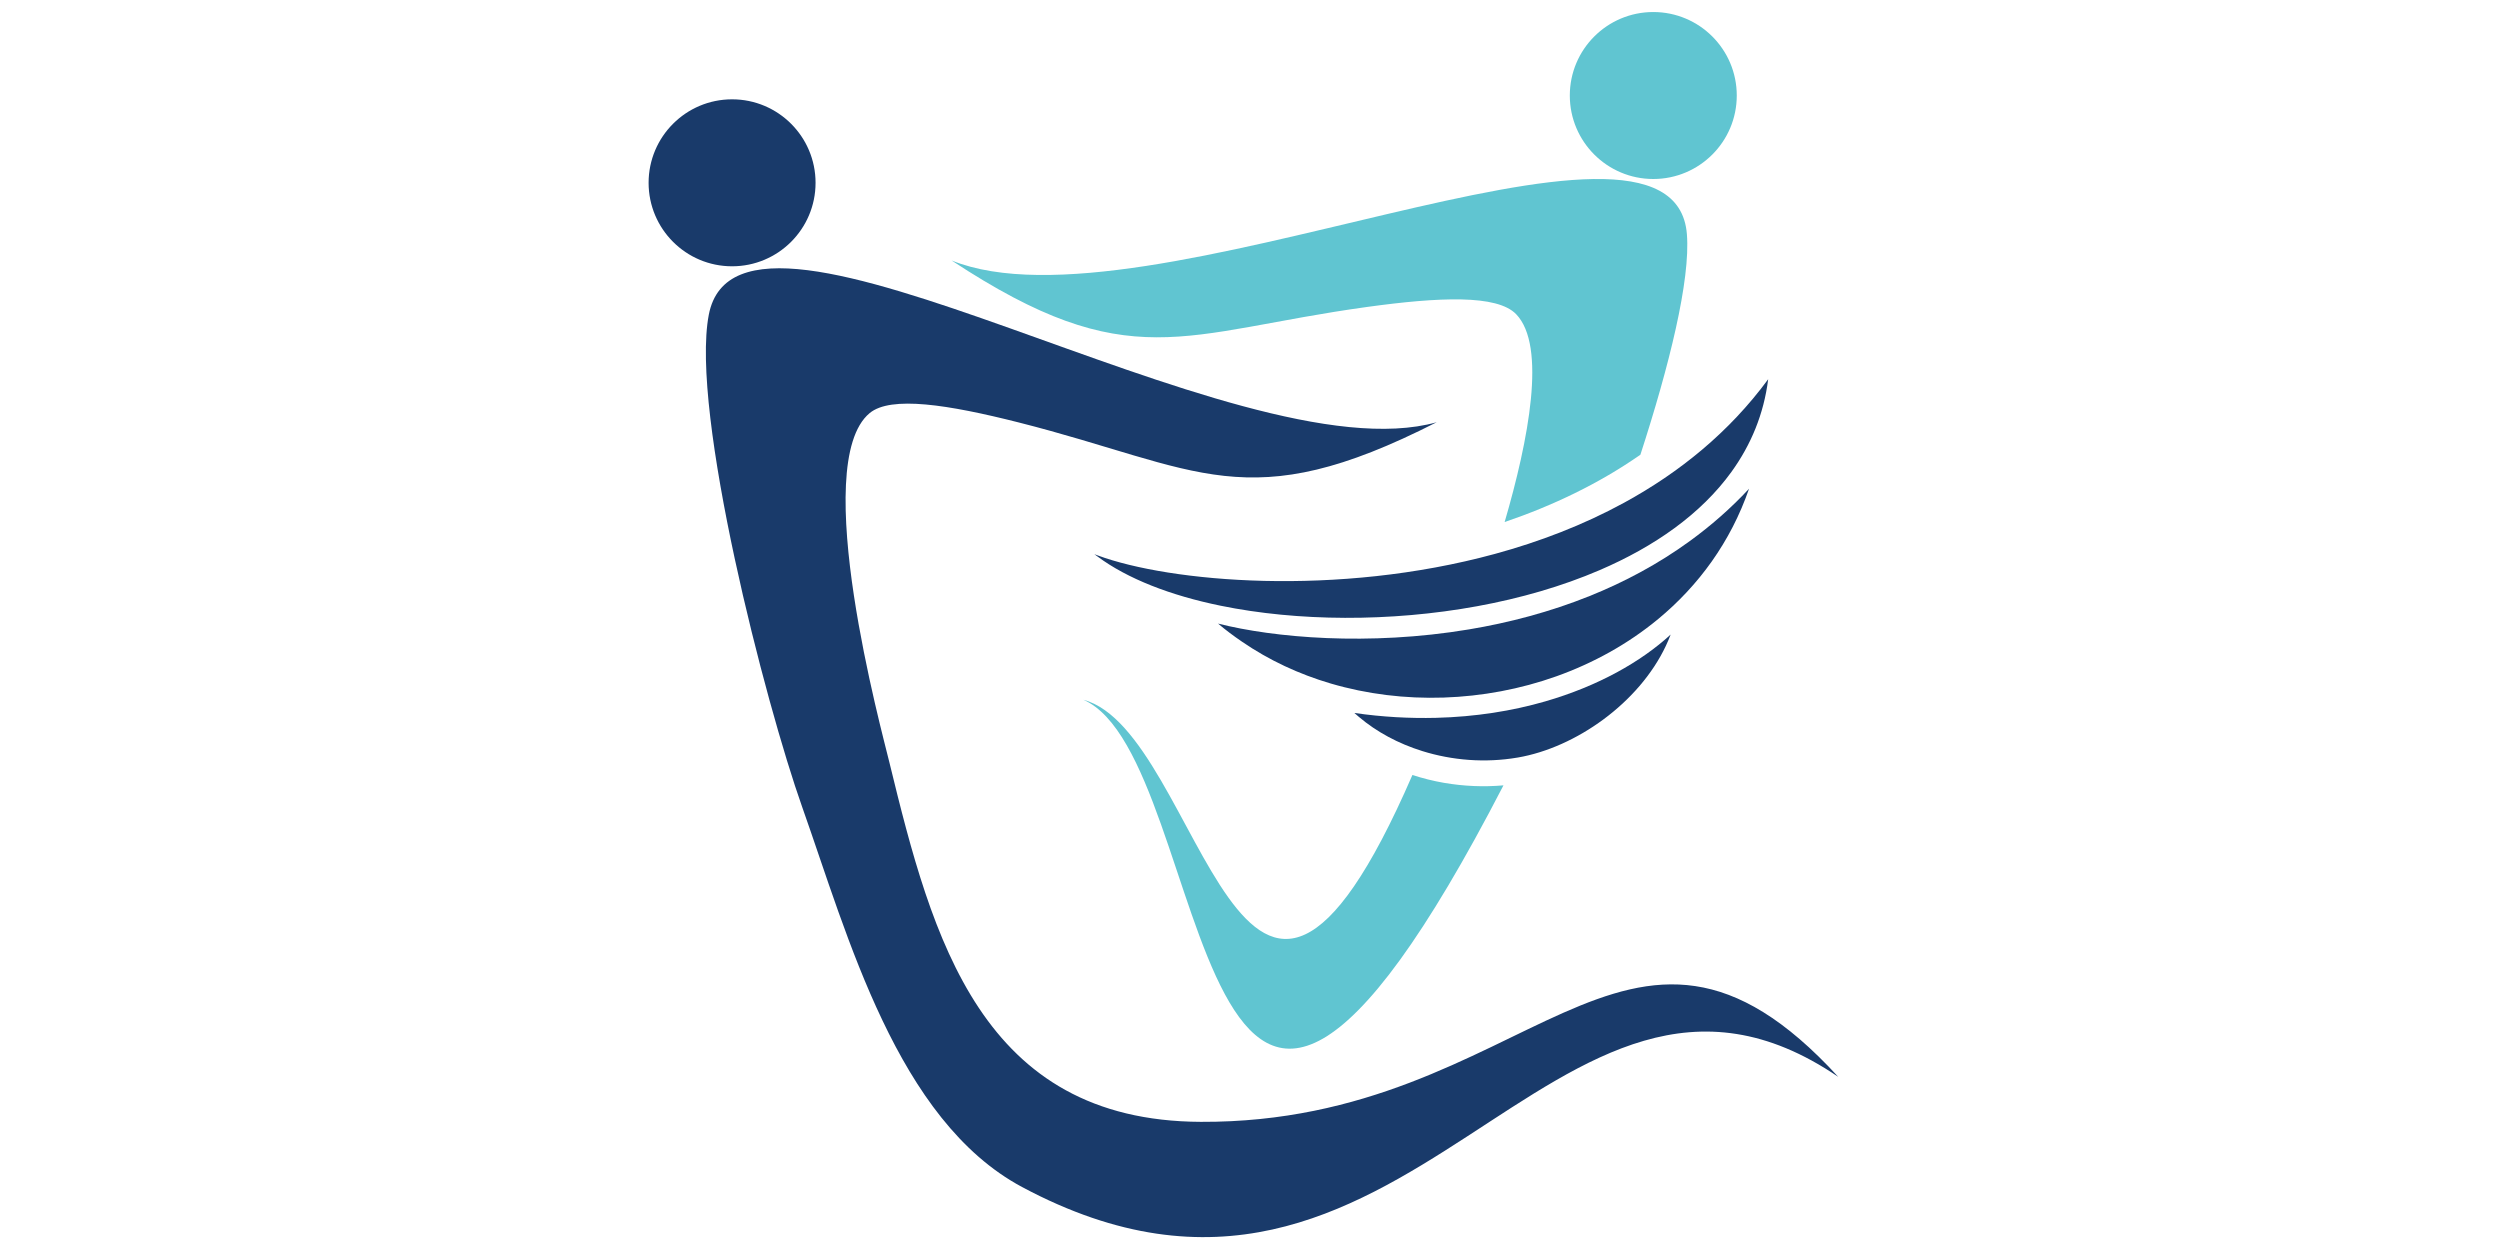
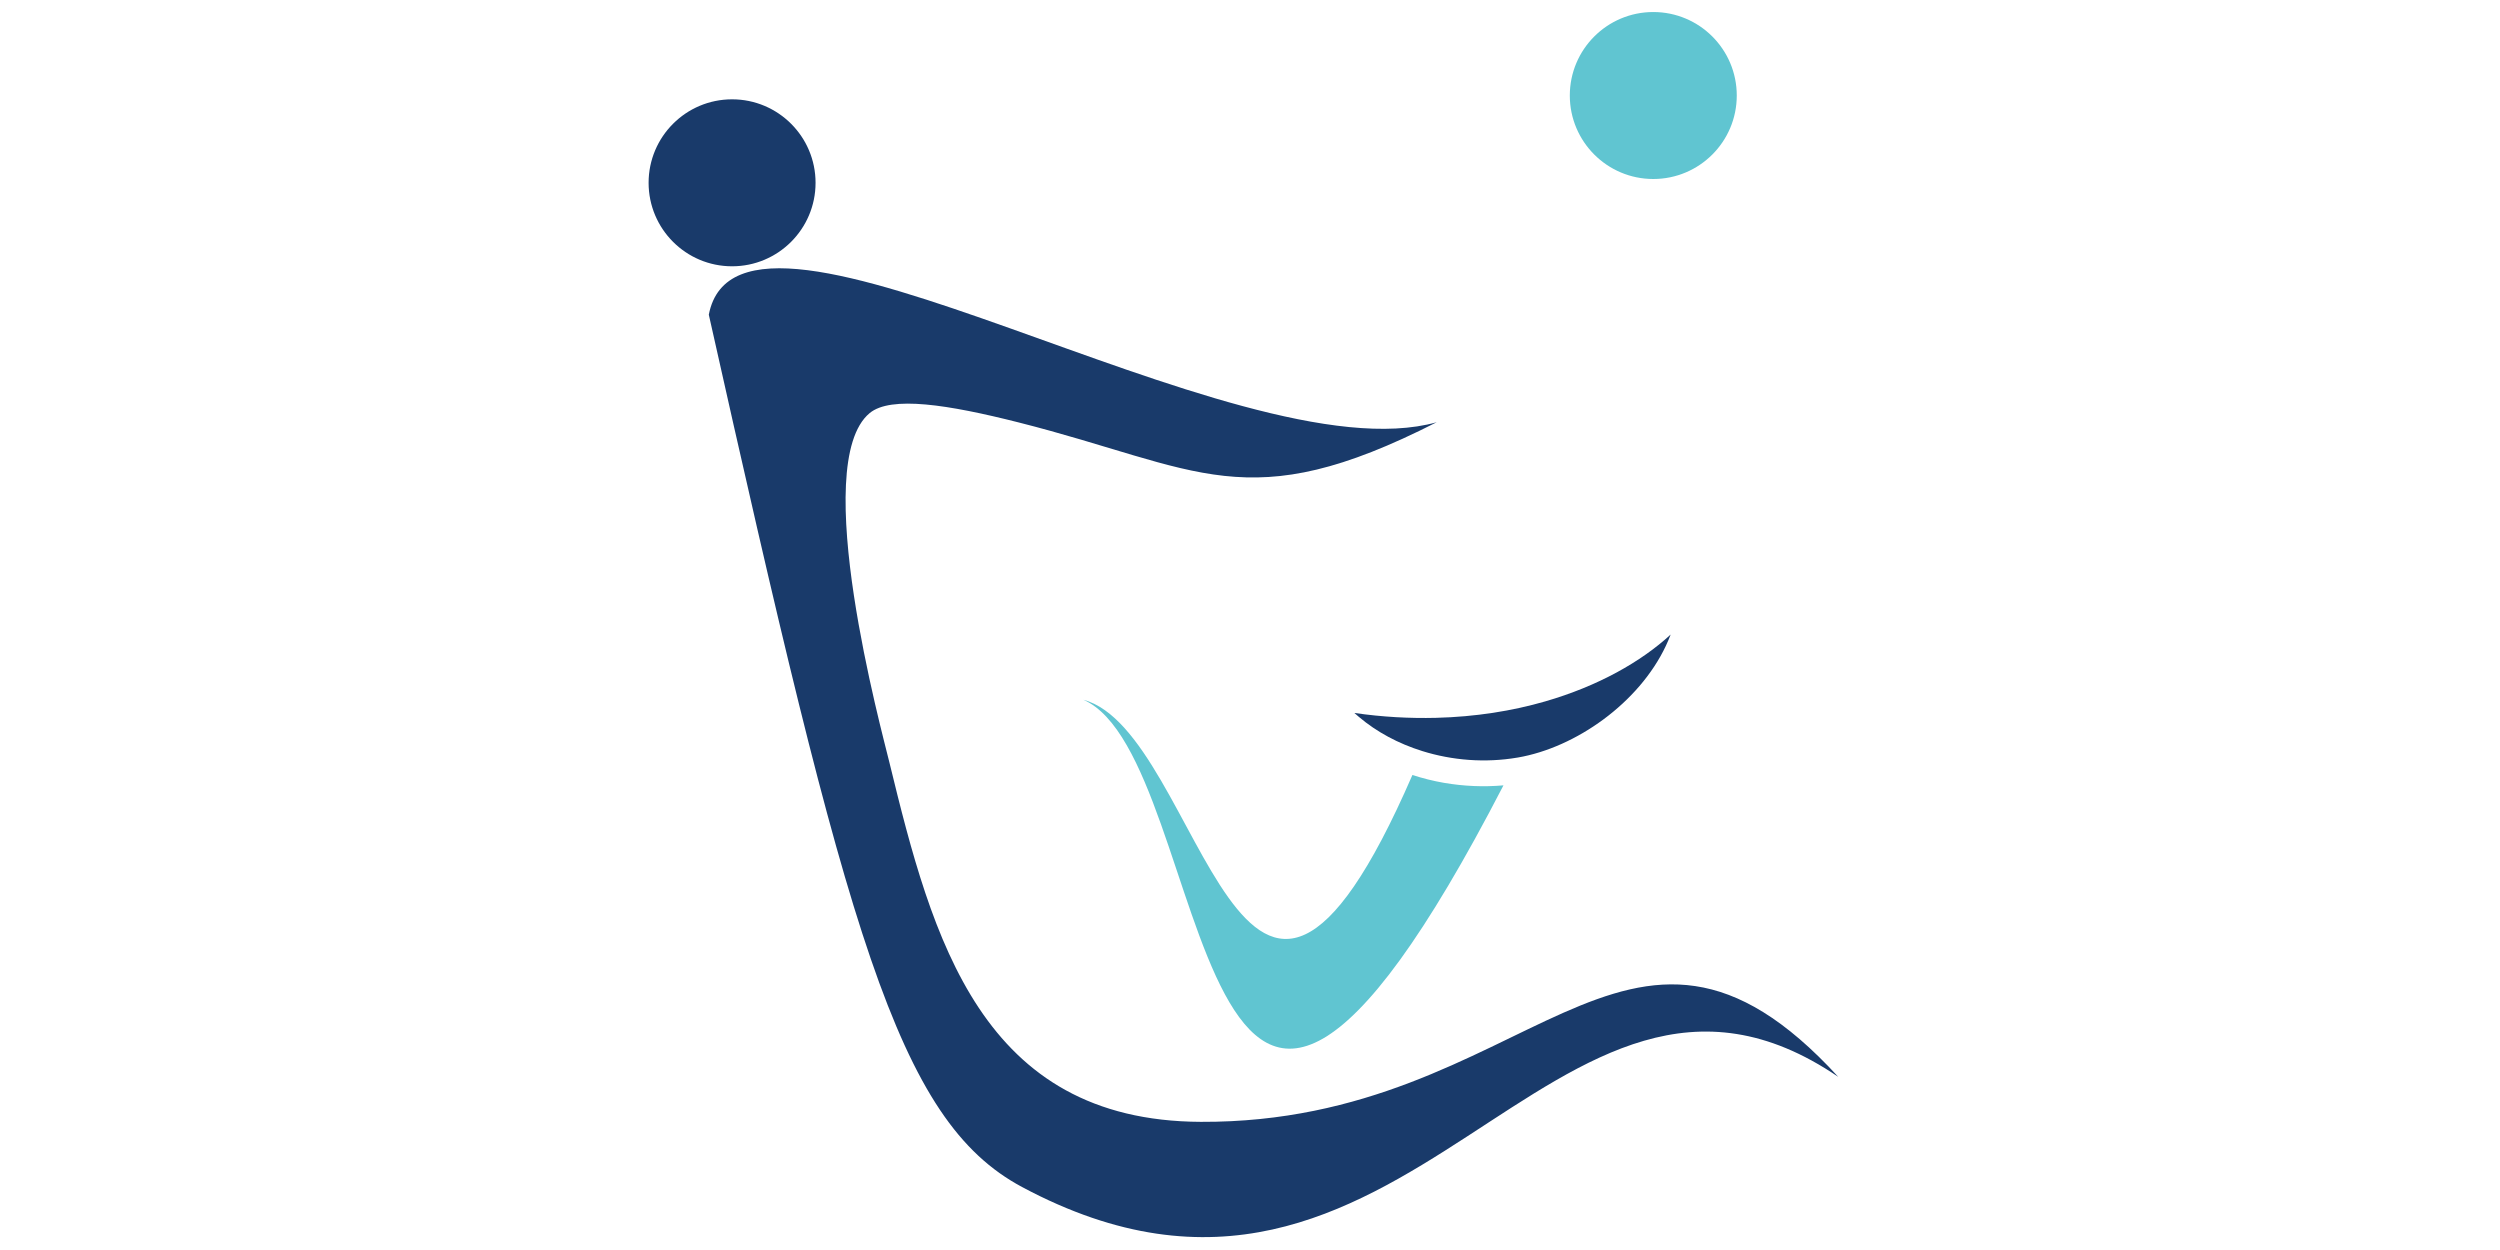
<svg xmlns="http://www.w3.org/2000/svg" width="170" height="85" viewBox="0 0 170 85" fill="none">
  <path d="M98.184 53.232C97.453 53.105 96.738 52.924 96.044 52.7C84.38 79.553 81.771 49.74 73.674 47.585C82.749 51.564 80.714 95.039 102.236 53.404C100.891 53.522 99.534 53.465 98.184 53.232Z" fill="#60C5D1" />
-   <path d="M114.709 15.925C113.809 4.6 77.835 23.03 64.708 17.712C76.824 25.694 80.371 22.61 92.968 20.872C97.856 20.198 101.801 20.02 103.098 21.365C105.18 23.524 103.947 29.906 102.315 35.499C105.579 34.389 108.727 32.888 111.547 30.921C113.504 24.894 114.958 19.054 114.709 15.925Z" fill="#60C5D1" />
-   <path d="M100.456 41.221C103.378 40.686 106.208 39.873 108.774 38.77C112.497 37.171 115.661 34.961 117.735 32.092C119.058 30.261 119.94 28.165 120.236 25.788C117.586 29.395 114.196 32.133 110.447 34.181C107.663 35.702 104.681 36.841 101.654 37.666C90.886 40.602 79.564 39.585 74.652 37.772C74.573 37.743 74.492 37.714 74.416 37.684C74.482 37.735 74.553 37.785 74.62 37.834C76.675 39.362 79.604 40.494 83.007 41.19C88.215 42.257 94.521 42.308 100.456 41.221Z" fill="#193A6A" />
-   <path d="M114.908 36.792C112.767 38.35 110.465 39.577 108.097 40.529C105.396 41.614 102.612 42.346 99.886 42.8C93.064 43.938 86.62 43.366 82.826 42.403C83.344 42.844 83.889 43.246 84.446 43.628C86.296 44.899 88.34 45.846 90.49 46.479C92.962 47.206 95.567 47.521 98.169 47.435C100.781 47.348 103.386 46.863 105.842 45.986C108.356 45.087 110.714 43.785 112.761 42.09C115.499 39.823 117.681 36.86 118.935 33.234C117.685 34.58 116.331 35.757 114.908 36.792Z" fill="#193A6A" />
  <path d="M105.069 47.697C102.835 48.343 100.339 48.746 97.639 48.813C95.872 48.856 94.022 48.76 92.096 48.482C92.195 48.573 92.301 48.66 92.404 48.748C93.605 49.768 95.09 50.568 96.73 51.077C98.74 51.702 100.977 51.894 103.199 51.514C103.204 51.514 103.208 51.513 103.213 51.512C107.153 50.833 111.447 47.805 113.279 43.916C113.398 43.663 113.507 43.407 113.605 43.148C111.601 44.995 108.674 46.654 105.069 47.697Z" fill="#193A6A" />
  <path d="M112.424 12.172C115.559 12.172 118.1 9.63 118.1 6.495C118.1 3.36 115.559 0.818 112.424 0.818C109.289 0.818 106.747 3.36 106.747 6.495C106.747 9.63 109.289 12.172 112.424 12.172Z" fill="#60C5D1" />
-   <path d="M81.656 76.286C66.728 76.222 63.4 63.849 60.483 51.862C59.988 49.791 54.98 31.54 59.137 28.091C60.574 26.898 64.475 27.512 69.259 28.723C81.586 31.845 84.769 35.303 97.695 28.712C84.059 32.545 50.347 10.243 48.199 21.399C46.927 27.998 52.04 47.814 54.561 54.914C57.655 63.639 61.003 76.174 69.502 80.718C95.781 94.77 105.49 59.95 125 73.226C110.53 57.431 104.071 76.382 81.656 76.286Z" fill="#193A6A" />
+   <path d="M81.656 76.286C66.728 76.222 63.4 63.849 60.483 51.862C59.988 49.791 54.98 31.54 59.137 28.091C60.574 26.898 64.475 27.512 69.259 28.723C81.586 31.845 84.769 35.303 97.695 28.712C84.059 32.545 50.347 10.243 48.199 21.399C57.655 63.639 61.003 76.174 69.502 80.718C95.781 94.77 105.49 59.95 125 73.226C110.53 57.431 104.071 76.382 81.656 76.286Z" fill="#193A6A" />
  <path d="M49.781 18.108C52.916 18.108 55.458 15.566 55.458 12.431C55.458 9.296 52.916 6.754 49.781 6.754C46.646 6.754 44.105 9.296 44.105 12.431C44.105 15.566 46.646 18.108 49.781 18.108Z" fill="#193A6A" />
</svg>